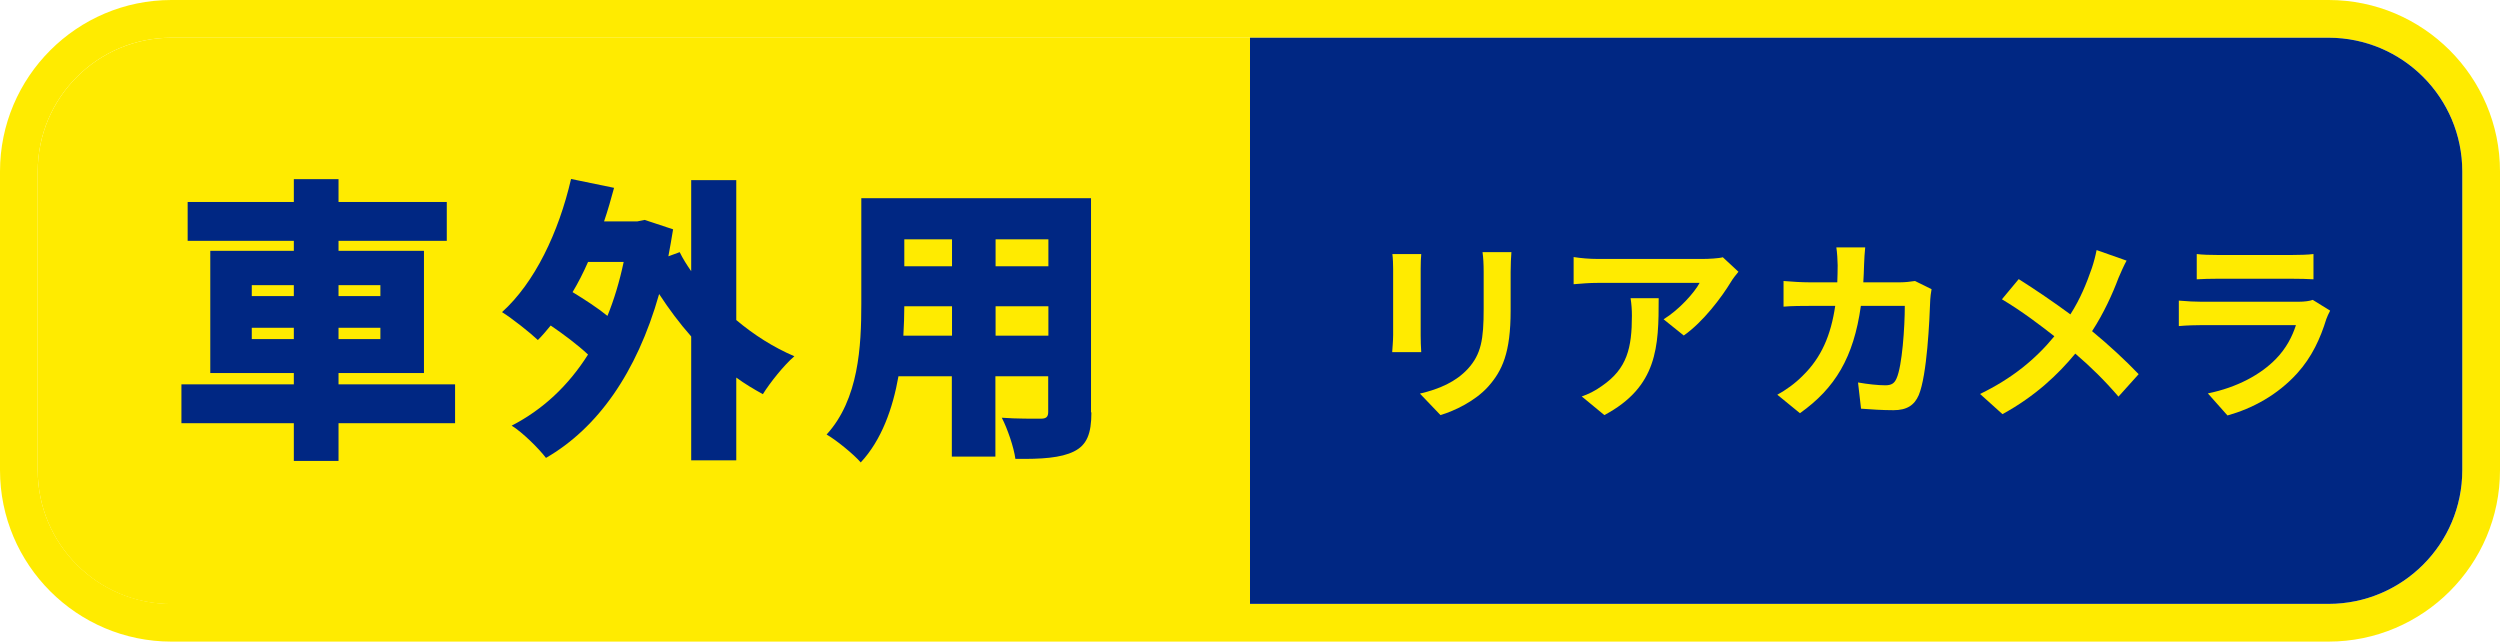
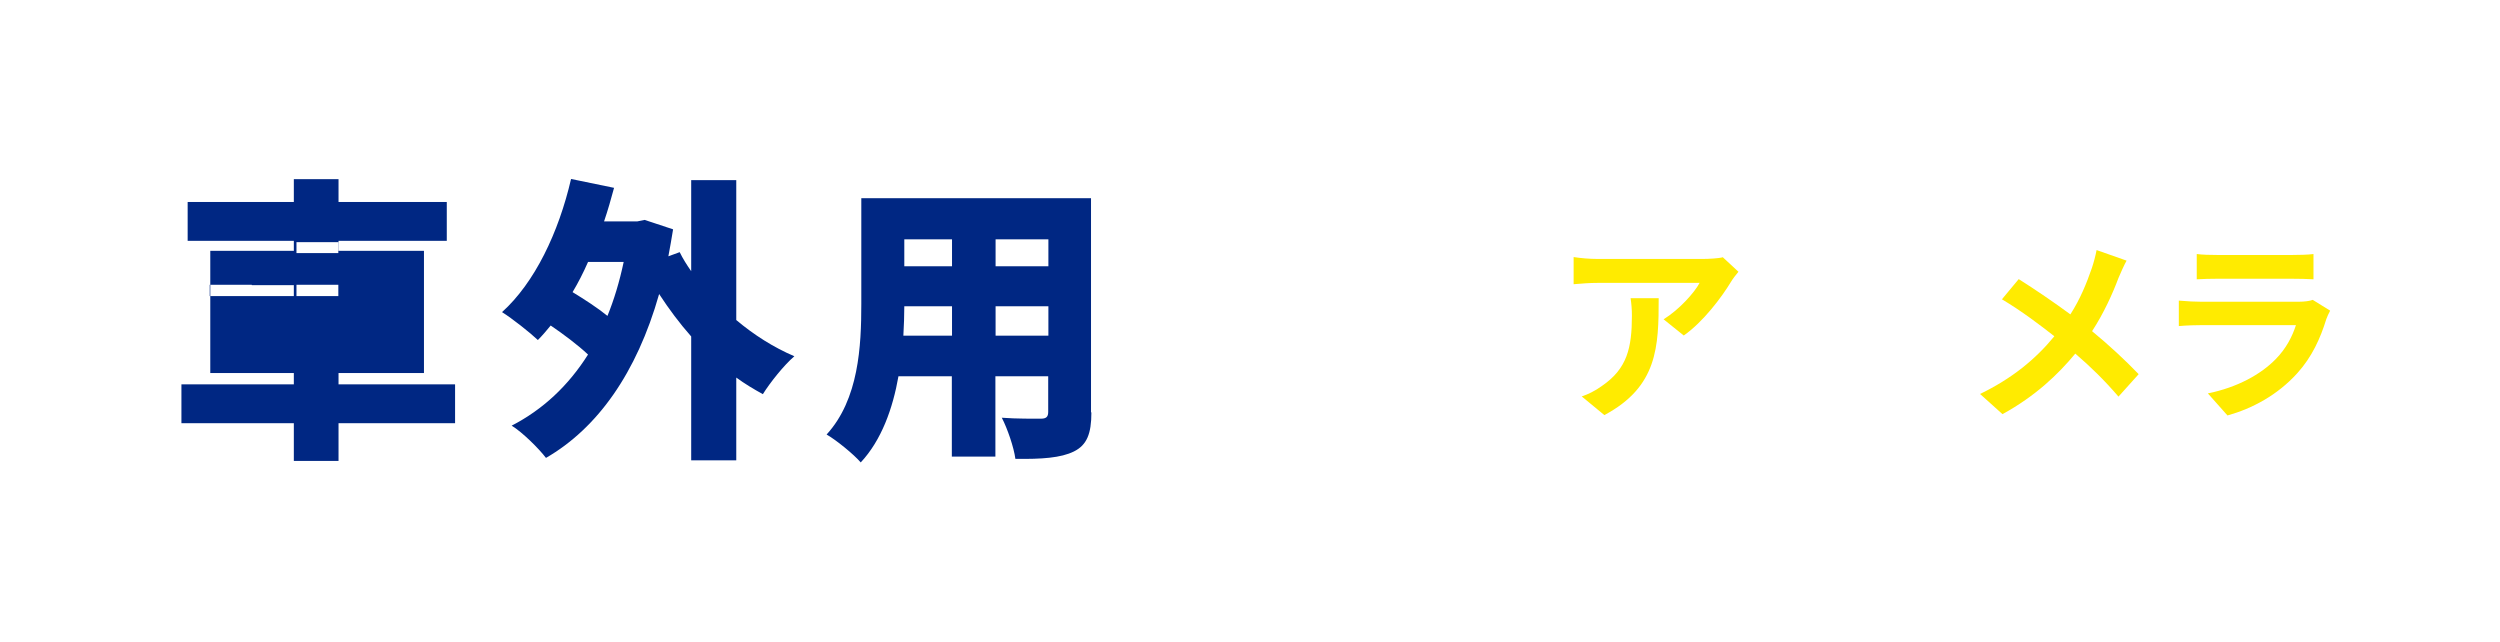
<svg xmlns="http://www.w3.org/2000/svg" id="_レイヤー_2" viewBox="0 0 132.56 34.03">
  <defs>
    <style>.cls-1{fill:#002783;}.cls-2{fill:#ffeb00;}</style>
  </defs>
  <g id="LINEUP_10">
    <g>
-       <path class="cls-2" d="M123.47,2c3.92,0,7.09,3.18,7.09,7.09v15.84c0,3.92-3.18,7.09-7.09,7.09H9.09c-3.92,0-7.09-3.18-7.09-7.09V9.09c0-3.92,3.18-7.09,7.09-7.09H123.47m0-2H9.09C4.08,0,0,4.08,0,9.09v15.84c0,5.01,4.08,9.09,9.09,9.09H123.47c5.01,0,9.09-4.08,9.09-9.09V9.09c0-5.01-4.08-9.09-9.09-9.09h0Z" />
      <g>
-         <path class="cls-2" d="M9.09,2h57.19v30.03H9.09c-3.92,0-7.09-3.18-7.09-7.09V9.09c0-3.92,3.18-7.09,7.09-7.09Z" />
-         <path class="cls-1" d="M66.28,2h57.19c3.92,0,7.09,3.18,7.09,7.09v15.84c0,3.92-3.18,7.09-7.09,7.09h-57.19V2h0Z" />
        <g>
-           <path class="cls-1" d="M24.13,22.44h-6.18v2h-2.37v-2h-5.96v-2.06h5.96v-.6h-4.43v-6.48h4.43v-.53h-5.63v-2.06h5.63v-1.21h2.37v1.21h5.74v2.06h-5.74v.53h4.53v6.48h-4.53v.6h6.18v2.06Zm-10.78-6.74h2.23v-.58h-2.23v.58Zm2.23,2.28v-.6h-2.23v.6h2.23Zm2.37-2.86v.58h2.22v-.58h-2.22Zm2.22,2.26h-2.22v.6h2.22v-.6Z" />
+           <path class="cls-1" d="M24.13,22.44h-6.18v2h-2.37v-2h-5.96v-2.06h5.96v-.6h-4.43v-6.48h4.43v-.53h-5.63v-2.06h5.63v-1.21h2.37v1.21h5.74v2.06h-5.74v.53h4.53v6.48h-4.53v.6h6.18v2.06Zm-10.78-6.74h2.23v-.58h-2.23v.58Zv-.6h-2.23v.6h2.23Zm2.37-2.86v.58h2.22v-.58h-2.22Zm2.22,2.26h-2.22v.6h2.22v-.6Z" />
          <path class="cls-1" d="M39.04,16.97c.94,.79,1.98,1.45,3.08,1.92-.55,.47-1.29,1.4-1.67,2.01-.49-.27-.96-.55-1.41-.88v4.39h-2.39v-6.57c-.61-.69-1.18-1.45-1.7-2.25-1.19,4.2-3.28,7.12-6,8.69-.38-.5-1.26-1.37-1.82-1.71,1.65-.85,3-2.11,4.05-3.77-.53-.5-1.29-1.07-1.98-1.54-.22,.27-.44,.53-.68,.77-.41-.39-1.37-1.15-1.9-1.48,1.73-1.56,3-4.21,3.66-7.06l2.28,.47c-.16,.6-.33,1.19-.53,1.78h1.76l.39-.08,1.51,.5c-.08,.49-.16,.96-.25,1.43l.6-.22c.17,.35,.38,.68,.61,1.01v-4.83h2.39v7.42Zm-7.86-3.08c-.25,.57-.52,1.1-.82,1.6,.64,.39,1.32,.83,1.85,1.26,.35-.86,.64-1.82,.86-2.86h-1.9Z" />
          <path class="cls-1" d="M57.87,21.87c0,1.13-.24,1.73-.93,2.07s-1.7,.41-3.1,.39c-.08-.61-.42-1.6-.72-2.18,.77,.06,1.79,.05,2.07,.05s.39-.09,.39-.36v-1.89h-2.8v4.26h-2.31v-4.26h-2.83c-.3,1.71-.9,3.39-2,4.57-.36-.42-1.3-1.19-1.81-1.48,1.71-1.87,1.84-4.7,1.84-6.92v-5.61h12.18v11.35Zm-7.39-4.07v-1.56h-2.53c0,.49-.02,1.01-.05,1.56h2.58Zm-2.53-5.11v1.43h2.53v-1.43h-2.53Zm7.64,0h-2.8v1.43h2.8v-1.43Zm0,5.11v-1.56h-2.8v1.56h2.8Z" />
        </g>
        <g>
-           <path class="cls-2" d="M75.36,13.47c-.02,.23-.03,.46-.03,.79v3.51c0,.26,.01,.66,.03,.9h-1.54c.01-.2,.05-.6,.05-.91v-3.5c0-.2-.01-.56-.04-.79h1.53Zm4.78-.09c-.02,.29-.04,.62-.04,1.04v2.05c0,2.23-.44,3.19-1.2,4.04-.69,.76-1.76,1.27-2.52,1.5l-1.09-1.14c1.04-.24,1.91-.63,2.54-1.31,.71-.78,.84-1.56,.84-3.18v-1.97c0-.42-.02-.75-.06-1.04h1.54Z" />
          <path class="cls-2" d="M92.18,14.41c-.11,.13-.31,.38-.4,.54-.49,.81-1.47,2.12-2.5,2.84l-1.07-.86c.83-.51,1.64-1.42,1.91-1.93h-5.41c-.44,0-.78,.03-1.27,.07v-1.44c.39,.06,.83,.1,1.27,.1h5.59c.29,0,.86-.03,1.05-.09l.83,.77Zm-4.23,1.4c0,2.57-.05,4.69-2.88,6.2l-1.2-.99c.33-.11,.71-.29,1.09-.57,1.32-.91,1.57-2.01,1.57-3.71,0-.32-.02-.6-.07-.93h1.5Z" />
-           <path class="cls-2" d="M102.42,15.33c-.03,.18-.07,.44-.07,.55-.04,1.12-.17,4.02-.61,5.07-.23,.53-.62,.8-1.34,.8-.59,0-1.21-.04-1.72-.08l-.16-1.39c.51,.09,1.05,.15,1.45,.15,.33,0,.48-.11,.59-.36,.3-.65,.44-2.73,.44-3.85h-2.33c-.38,2.74-1.37,4.37-3.23,5.69l-1.2-.98c.44-.24,.94-.59,1.36-1.02,.97-.95,1.48-2.12,1.71-3.69h-1.37c-.35,0-.92,0-1.37,.04v-1.36c.44,.04,.98,.07,1.37,.07h1.48c.01-.29,.02-.59,.02-.9,0-.23-.03-.71-.07-.95h1.53c-.03,.24-.05,.67-.06,.92-.01,.32-.02,.63-.04,.93h1.95c.26,0,.53-.03,.79-.07l.89,.44Z" />
          <path class="cls-2" d="M112.76,13.82c-.13,.23-.33,.68-.43,.92-.31,.83-.78,1.87-1.4,2.82,.91,.75,1.77,1.55,2.47,2.28l-1.07,1.19c-.73-.85-1.46-1.57-2.29-2.28-.91,1.1-2.11,2.25-3.86,3.21l-1.19-1.07c1.69-.82,2.93-1.83,3.94-3.06-.74-.58-1.72-1.33-2.78-1.96l.89-1.07c.83,.52,1.9,1.25,2.74,1.87,.53-.83,.86-1.65,1.14-2.46,.09-.26,.2-.68,.25-.95l1.59,.56Z" />
          <path class="cls-2" d="M123.55,16.48c-.07,.13-.16,.32-.2,.44-.31,1.01-.76,2.01-1.54,2.87-1.05,1.16-2.38,1.87-3.7,2.24l-1.04-1.17c1.57-.32,2.81-1.01,3.6-1.82,.56-.57,.88-1.21,1.07-1.8h-5.01c-.25,0-.77,.01-1.2,.05v-1.35c.44,.04,.88,.06,1.2,.06h5.14c.33,0,.61-.04,.76-.1l.92,.57Zm-7.07-3.01c.29,.04,.73,.05,1.08,.05h3.99c.32,0,.83-.01,1.12-.05v1.34c-.28-.02-.77-.03-1.14-.03h-3.97c-.33,0-.78,.01-1.08,.03v-1.34Z" />
        </g>
      </g>
    </g>
  </g>
</svg>